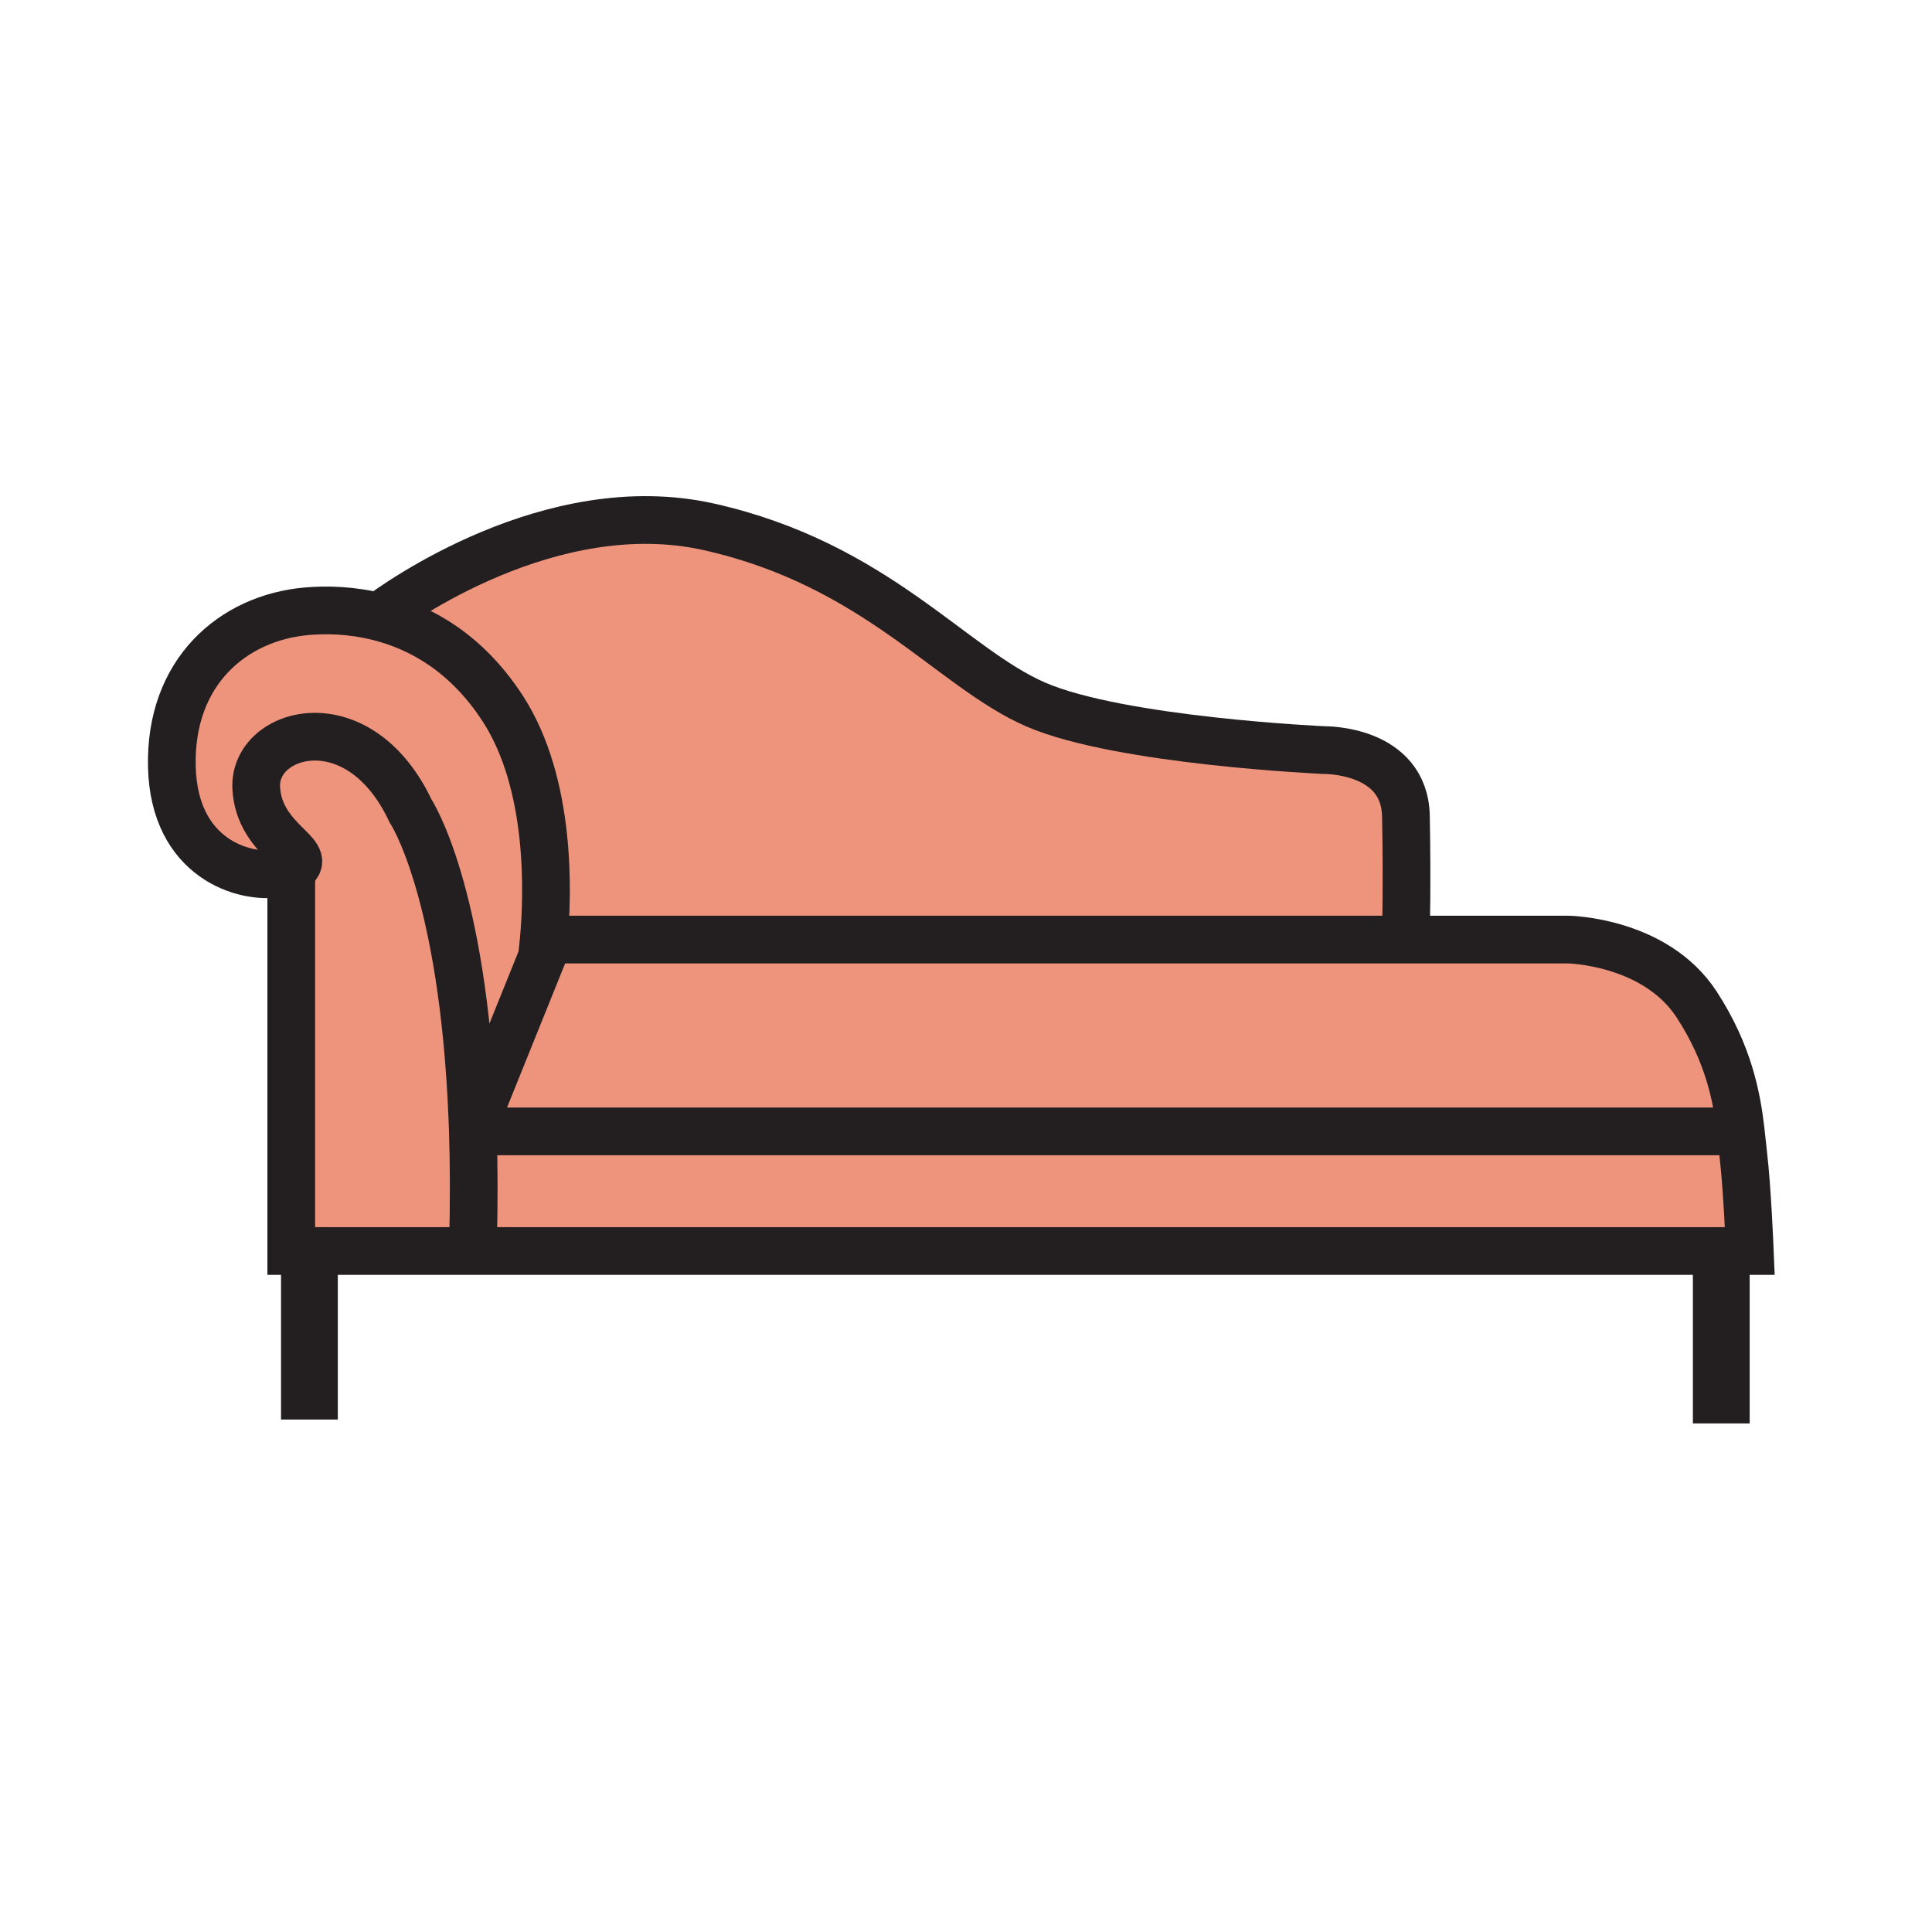
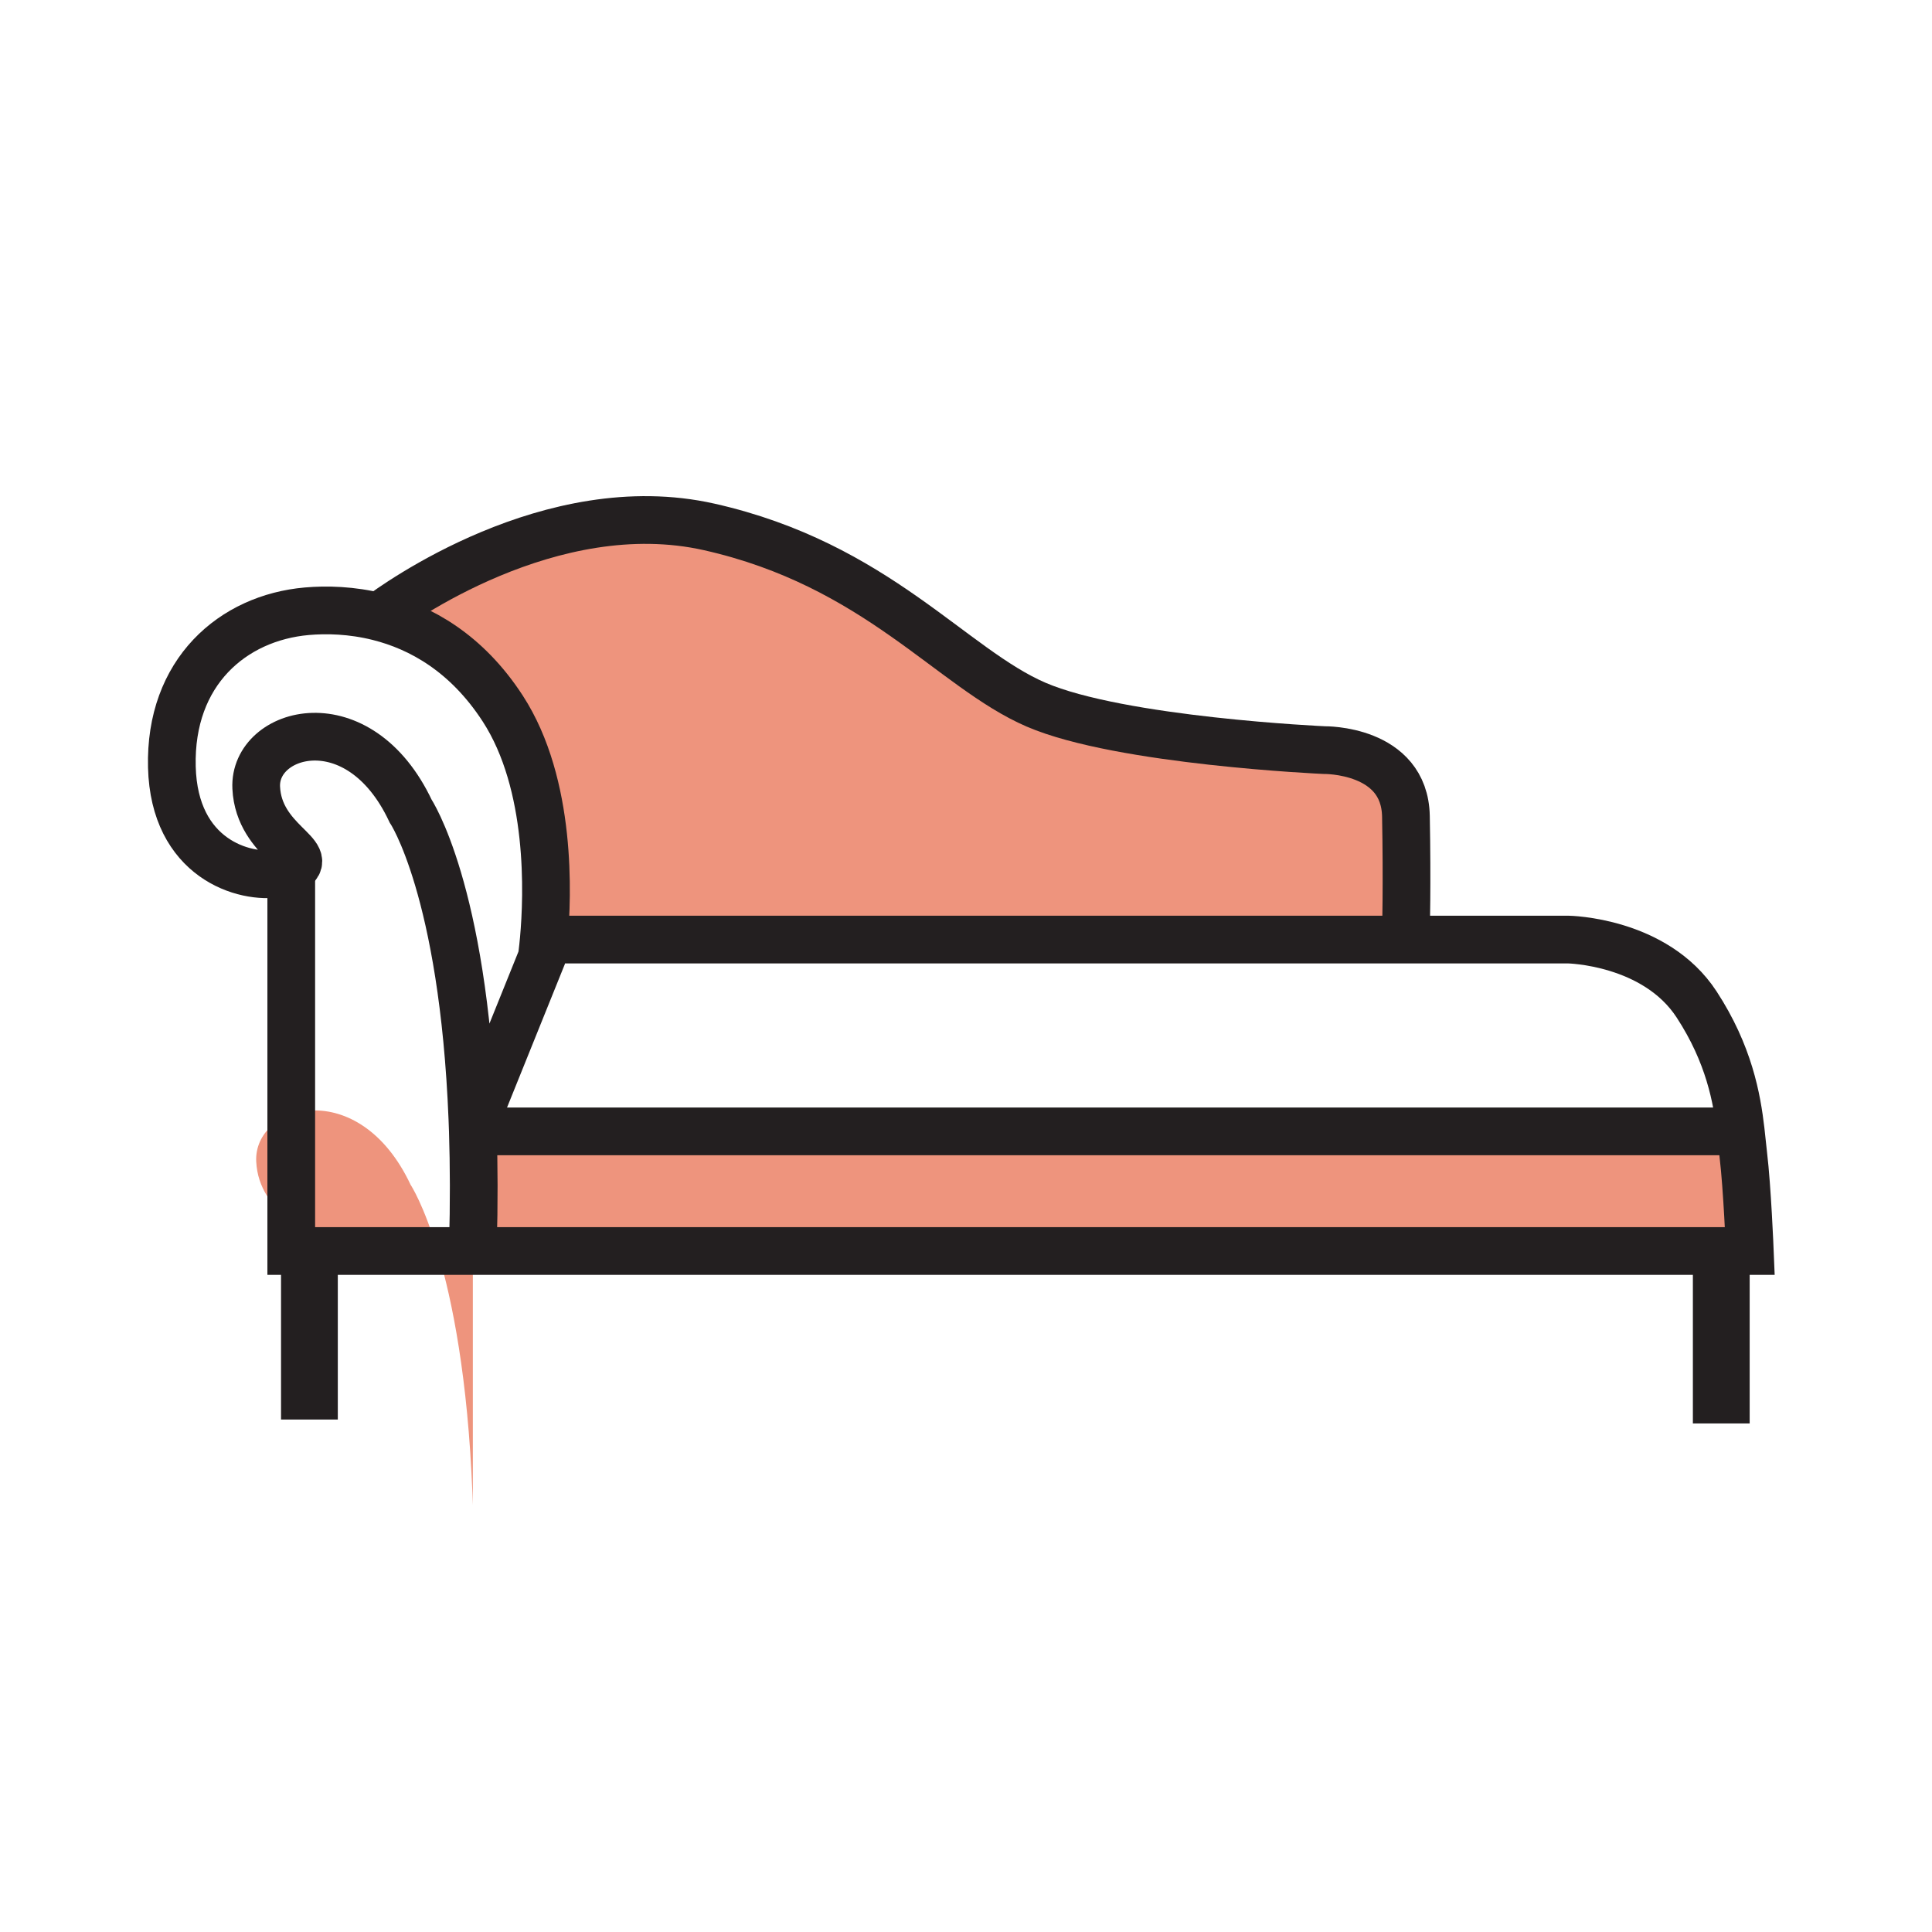
<svg xmlns="http://www.w3.org/2000/svg" width="850.394" height="850.394" viewBox="0 0 850.394 850.394" overflow="visible">
  <g fill="#ee947d">
-     <path d="M766.19 497.67L762 498H212l-3.87-.04c-.06-1.85-.13-3.68-.2-5.49l1.95-.08 28.56-70.84s.46-3.01.92-8.15l1.93.16H690.24s38.279.56 56.55 28.56c14.27 21.87 17.75 41.29 19.4 55.55z" />
    <path d="M766.19 497.67c.47 4 .79 7.59 1.159 10.71 1.721 14.271 2.86 42.271 2.86 42.271H208.17v-2.86c.5-18.11.44-34.69-.04-49.83L212 498h550l4.19-.33z" />
-     <path d="M208.13 497.96c.48 15.14.54 31.72.04 49.83v2.86H128.2V386.14l-5.3-1.74c2.08-.36 3.88-.94 5.3-1.68 11.99-6.29-14.28-12-15.42-35.99-1.2-25.03 45.12-38.27 67.97 10.28 0 0 23.16 34.54 27.18 135.46.07 1.81.14 3.64.2 5.49z" />
-     <path d="M166.65 271.51c18.41 4.62 38.74 15.86 54.65 40.38 21.63 33.34 19.8 82.31 18.06 101.51-.46 5.14-.92 8.15-.92 8.15l-28.56 70.84-1.95.08c-4.02-100.92-27.18-135.46-27.18-135.46-22.85-48.55-69.17-35.31-67.97-10.28 1.14 23.99 27.41 29.7 15.42 35.99-1.42.74-3.22 1.32-5.3 1.68-15.49 2.69-46.24-6.52-47.25-46.81-1.04-41.82 26.84-65.68 59.4-68.54 8.57-.75 19.68-.54 31.6 2.46z" />
+     <path d="M208.13 497.96c.48 15.14.54 31.72.04 49.83v2.86H128.2l-5.3-1.74c2.08-.36 3.88-.94 5.3-1.68 11.99-6.29-14.28-12-15.42-35.99-1.2-25.03 45.12-38.27 67.97 10.28 0 0 23.16 34.54 27.18 135.46.07 1.81.14 3.64.2 5.49z" />
    <path d="M166.65 271.51c7.37-5.55 75.87-55.23 145.47-39.59 73.68 16.57 106.81 62.26 143.939 78.25 37.131 16 126.801 20 126.801 20s35.42-.57 35.979 29.13c.57 29.7 0 51.4 0 51.4v2.86H241.29l-1.93-.16c1.74-19.2 3.57-68.17-18.06-101.51-15.91-24.52-36.24-35.76-54.65-40.38z" />
  </g>
  <g fill="none" stroke="#231f20" stroke-width="21">
    <path d="M166 272s.22-.17.65-.49c7.37-5.55 75.87-55.23 145.47-39.59 73.68 16.57 106.81 62.26 143.939 78.25 37.131 16 126.801 20 126.801 20s35.42-.57 35.979 29.13c.57 29.7 0 51.4 0 51.4" />
    <path d="M241.29 413.56H690.24s38.279.56 56.55 28.56c14.27 21.87 17.75 41.29 19.4 55.55.47 4 .79 7.59 1.159 10.71 1.721 14.271 2.86 42.271 2.86 42.271H128.2V386.14M134.2 556.64h3.99v57.69h-3.99zM755.64 558.36h4v57.68h-4zM212 498h550" />
    <path d="M209.88 492.39l28.56-70.84s.46-3.01.92-8.15c1.74-19.2 3.57-68.17-18.06-101.51-15.91-24.52-36.24-35.76-54.65-40.38-11.92-3-23.03-3.21-31.6-2.46-32.56 2.86-60.44 26.72-59.4 68.54 1.01 40.29 31.76 49.5 47.25 46.81 2.08-.36 3.88-.94 5.3-1.68 11.99-6.29-14.28-12-15.42-35.99-1.2-25.03 45.12-38.27 67.97 10.28 0 0 23.16 34.54 27.18 135.46.07 1.811.14 3.641.2 5.49.48 15.14.54 31.72.04 49.83" />
  </g>
  <path fill="none" d="M0 0h850.394v850.394H0z" />
</svg>